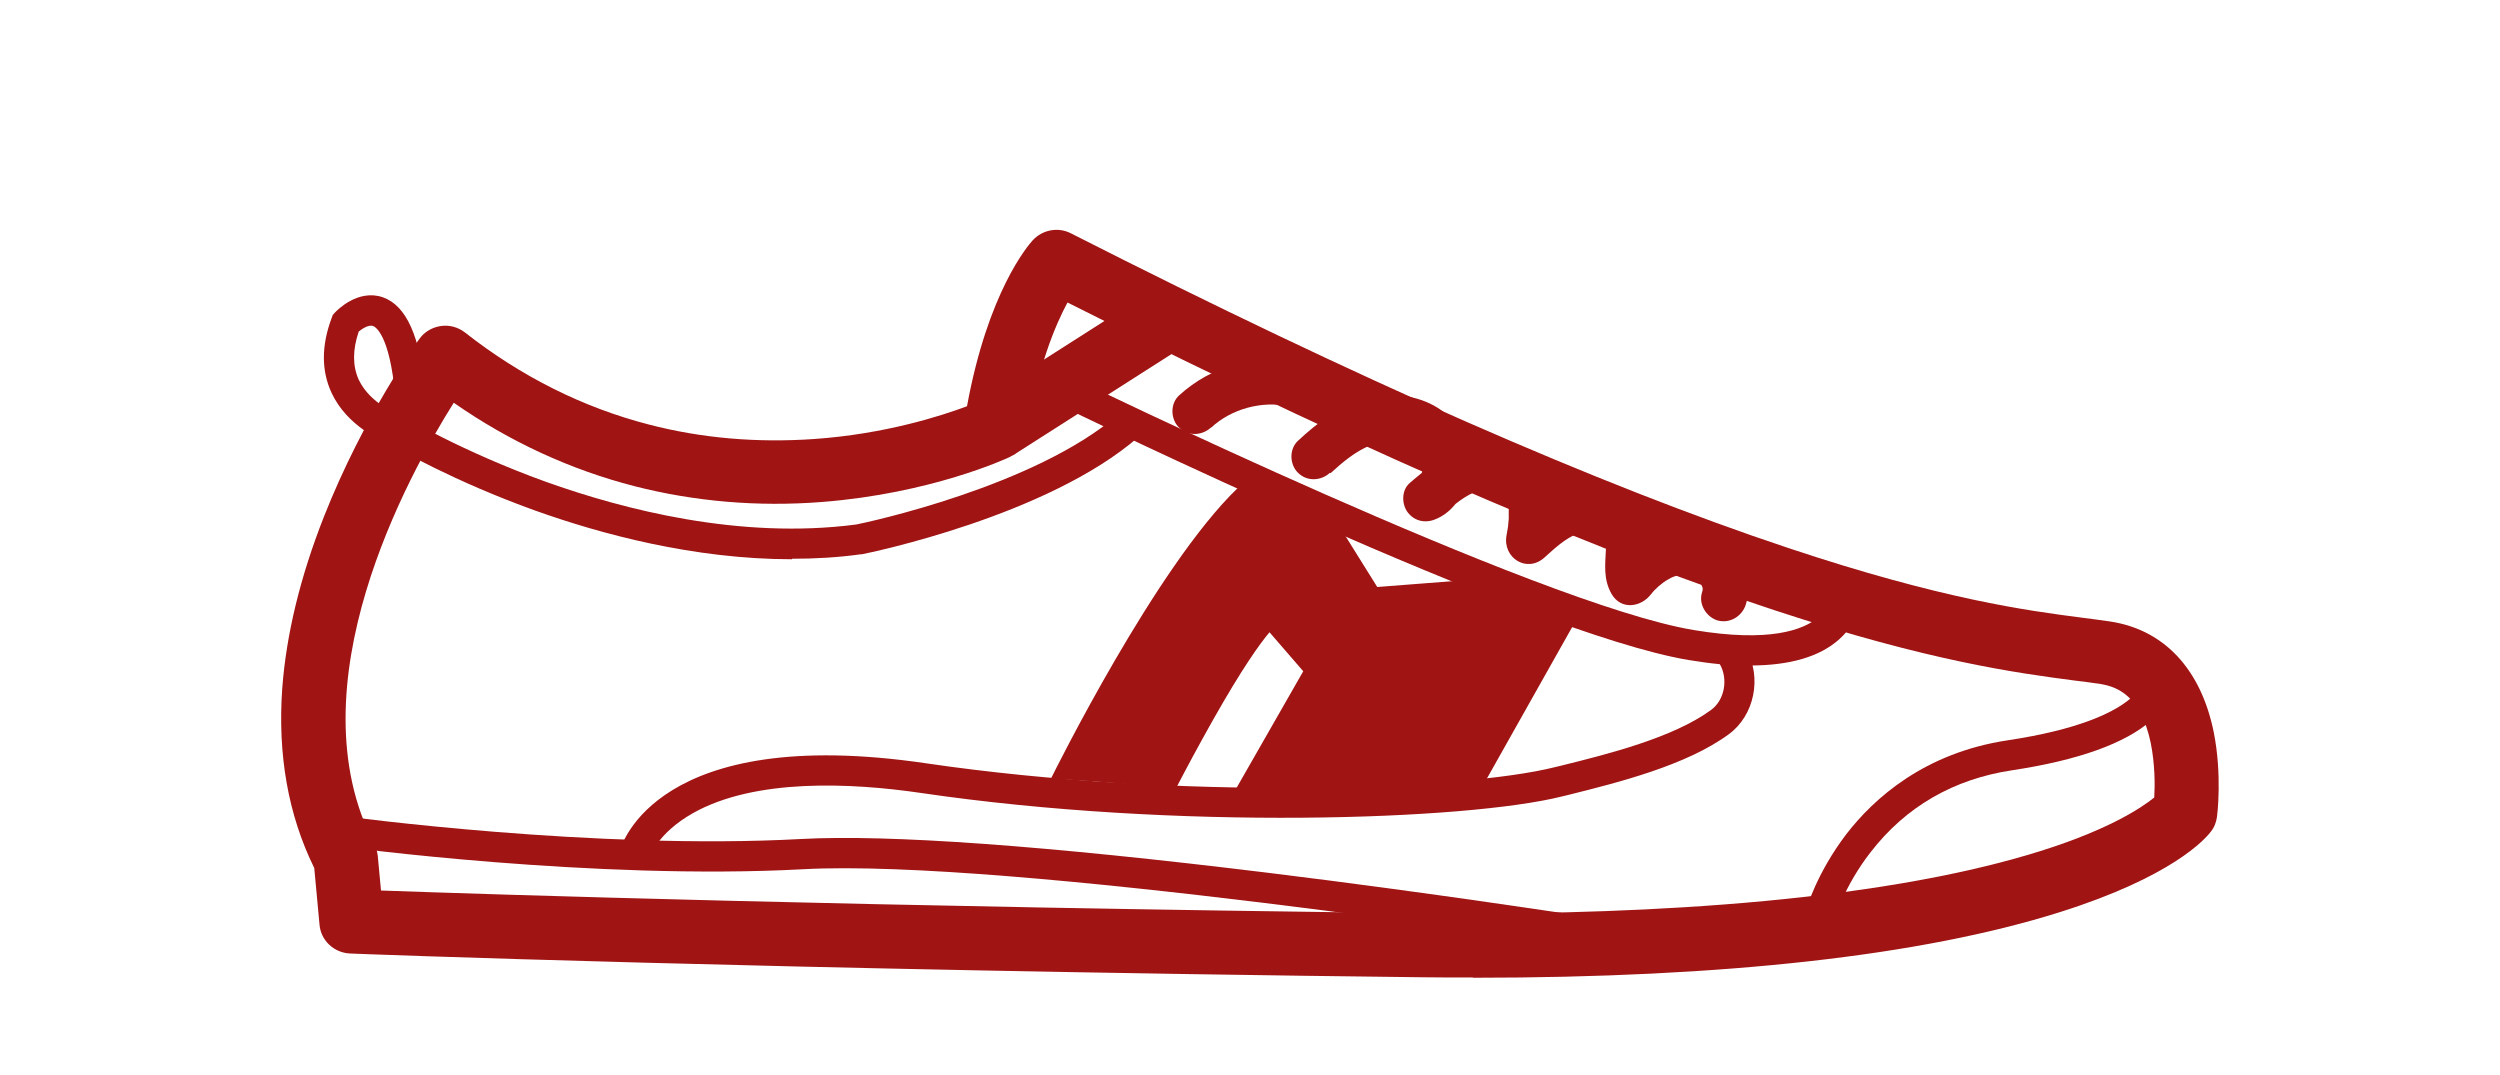
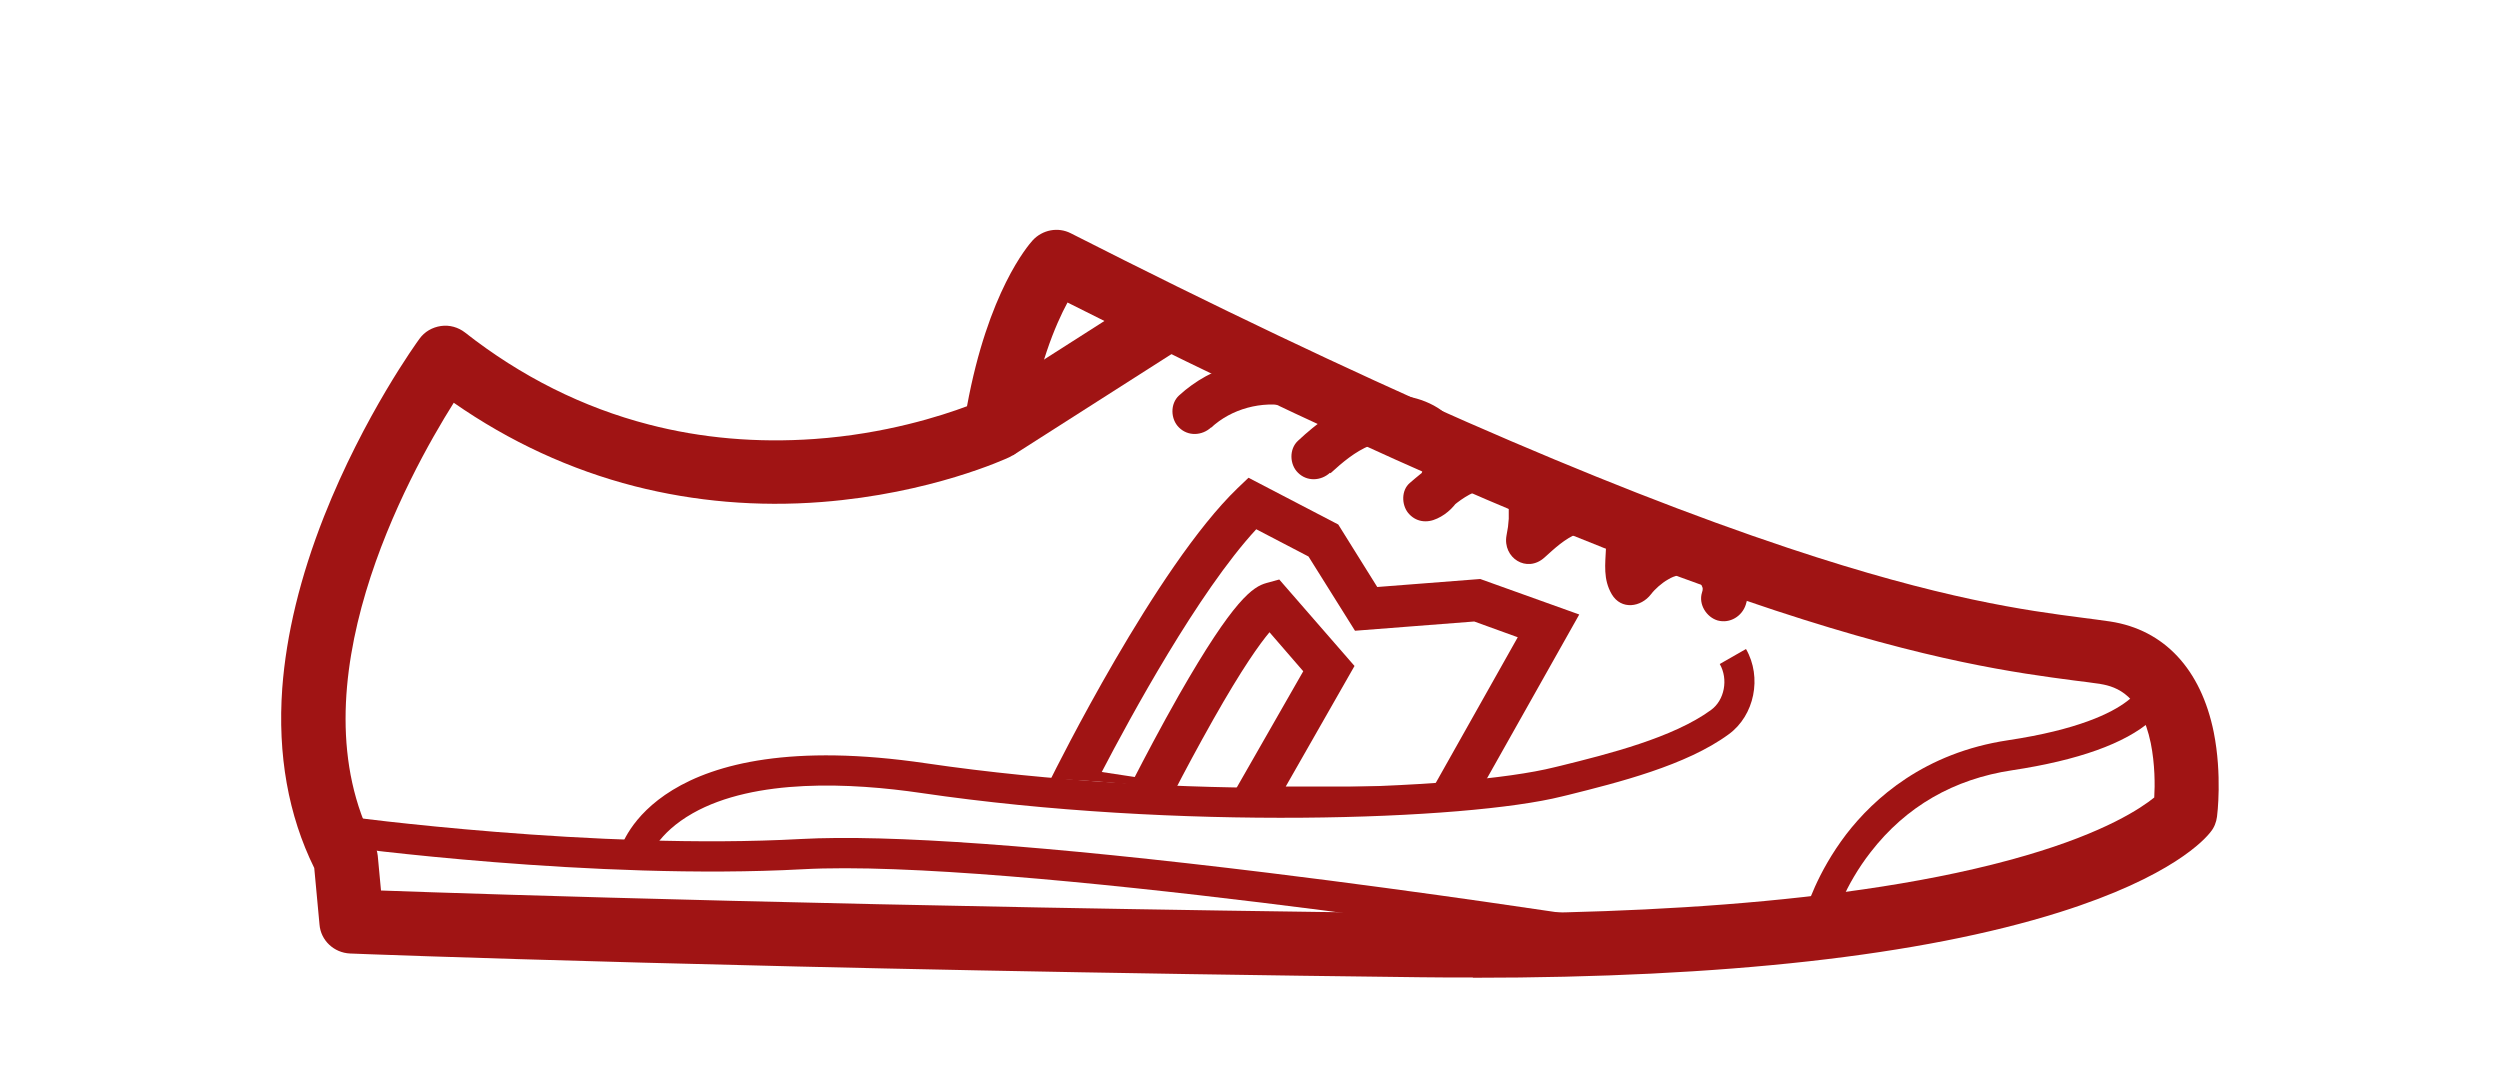
<svg xmlns="http://www.w3.org/2000/svg" viewBox="0 0 100 43" version="1.1" id="Capa_1">
  <defs>
    <style>
      .st0 {
        fill: #a01414;
      }
    </style>
  </defs>
  <g>
-     <path d="M54.46,32.19c1.18-.08,2.35-.12,3.53-.14l3.95-7.02-2.85-1.03-4.45.34-1.71-2.74-2.85-1.48c-2.81,2.71-6.34,9.5-7.13,11.07.67.04,1.34.09,2.02.15.39.04.77.08,1.16.13.87-1.69,3.7-7.07,4.76-7.36l2.28,2.62-2.99,5.23c1.43.03,2.86.1,4.29.21Z" class="st0" />
    <path d="M58.97,32.04l4.2-7.46-3.96-1.42-4.12.32-1.56-2.5-3.59-1.87-.44.42c-3.26,3.14-7.3,11.29-7.47,11.63h0c.98.03,1.96.1,2.94.19.68.07,1.36.15,2.04.24.35-.68.91-1.73,1.52-2.81,1.17-2.07,1.87-3.04,2.25-3.49l1.35,1.56-2.9,5.07c.11.02.23.04.34.05,1.63.02,3.25.09,4.88.22,1.5-.11,3-.14,4.51-.14ZM54.19,26.65l-3.02-3.47-.51.14c-.54.15-1.3.63-3.49,4.46-.74,1.3-1.42,2.6-1.78,3.3l-1.32-.2c1.13-2.17,3.86-7.2,6.18-9.71l2.09,1.09,1.86,2.97,4.77-.37,1.74.63-3.36,5.97h-5.92l2.75-4.82Z" class="st0" />
  </g>
  <path d="M48.44,17.11c.41-.38.91-.65,1.46-.8s1.12-.17,1.64-.06c.48.1.98-.14,1.12-.63.12-.45-.15-1.01-.63-1.12-1.75-.37-3.55.11-4.87,1.32-.36.33-.34.95,0,1.28.36.36.92.33,1.28,0h0Z" class="st0" />
  <path d="M53.22,18.93c.48-.44.99-.87,1.58-1.11.27-.11.53-.17.73-.18.08,0,.16,0,.24,0,.04,0,.22.01.09,0,.16.02.31.06.46.11.04.01.13.06.04.02.07.03.14.07.2.11.04.02.16.13.08.05.06.05.11.11.16.16.09.1-.06-.13.04.06,0,.02.1.21.06.11-.04-.09.07.34.04.12,0,.07,0,.14,0,.2,0,.08-.01.18,0,.04,0,.07-.03.13-.04.2,0,.04-.08.2,0,.04-.02.05-.05.09-.07.14-.1.2.06-.06-.02.03-.05.06-.13.11-.02.04-.07.04-.14.08-.21.11l1.1,1.43c.4-.34.78-.69,1.27-.91.36-.16.66-.17.96-.09.1.04.12.04.05.01.04.02.08.04.12.07.02.02.07.04.14.14-.1-.13.11.26.05.09.03.09.06.18.08.28.02.11.02.13,0,.05,0,.07,0,.13,0,.2,0,.1,0,.2,0,.3-.02.28-.03.36-.09.67-.16.89.81,1.52,1.52.88.41-.37.81-.75,1.33-.96.01,0,.23-.06.3-.08.17-.05-.09-.02.11,0,.06,0,.12,0,.18,0-.09-.02-.09-.02.02,0,.04,0,.35.11.2.05.04.02.3.2.17.09.04.04.08.08.12.12-.05-.08-.05-.07,0,.02.07.13.03-.06.03.09,0-.07,0-.05,0,.07,0,.07,0,.14,0,.21-.03.66-.12,1.26.23,1.86.38.64,1.17.52,1.57,0,.15-.2.43-.45.68-.59.17-.1.23-.12.45-.18.07-.02.28-.03.34-.02-.1-.01.12.04.14.04-.14-.04.1.05.11.06.14.07-.01-.04.11.08.01.01.17.18.11.11.05.06.11.19.12.23.02.1.02.11.01.05,0-.06-.01-.05,0,.05v-.07c0,.06-.01.12-.03.17-.15.47.18.99.63,1.12.49.13.97-.17,1.12-.63.41-1.28-.57-2.66-1.82-2.95-1.43-.34-2.7.55-3.53,1.63h1.57c-.07-.11-.03-.03-.04-.1-.02-.14-.02.15,0-.11.01-.16.02-.31.04-.47.04-.37.04-.75-.07-1.11-.22-.73-.82-1.23-1.52-1.48-1.52-.53-2.88.47-3.96,1.43l1.52.88c.13-.74.23-1.49.06-2.24-.18-.81-.75-1.45-1.52-1.75-1.58-.62-3.03.41-4.17,1.4-.34.29-.33.86-.07,1.19.3.37.75.43,1.17.23.83-.38,1.28-1.33,1.27-2.21-.02-.97-.56-1.85-1.41-2.31s-1.92-.54-2.85-.24c-.99.31-1.83.95-2.58,1.65-.36.33-.34.95,0,1.28.36.36.92.33,1.28,0h0Z" class="st0" />
-   <path d="M31.68,22.37c-3.93,0-7.65-1.01-10.28-1.95-3.25-1.17-5.48-2.46-5.85-2.68-.32-.12-1.66-.7-2.28-2.01-.42-.89-.42-1.91,0-3.02l.04-.11.08-.09c.09-.1.93-.96,1.92-.62.95.33,1.51,1.59,1.71,3.86l-1.21.11c-.22-2.52-.82-2.8-.89-2.82-.17-.06-.42.1-.57.22-.25.73-.25,1.38,0,1.93.47.99,1.63,1.4,1.65,1.41l.06.02.06.03s2.33,1.4,5.71,2.62c3.1,1.11,7.77,2.32,12.42,1.71.41-.08,7.17-1.52,10.5-4.42l.8.91c-3.65,3.18-10.77,4.64-11.07,4.7h-.04c-.92.13-1.85.18-2.76.18Z" class="st0" />
  <path d="M62.84,37.8c-.22-.03-22.53-3.48-30.73-3.03-8.32.45-18.41-.9-18.51-.92l.16-1.2c.1.01,10.07,1.36,18.28.91,3.5-.19,9.78.26,18.67,1.35,6.6.81,12.26,1.69,12.31,1.69l-.19,1.2Z" class="st0" />
  <path d="M73.4,36.76l-1.17-.33c.02-.06.43-1.5,1.62-3.06,1.11-1.44,3.13-3.26,6.47-3.76,2.79-.42,4.13-1.08,4.76-1.56.62-.47.65-.84.65-.84,0,.02,0,.04,0,.04l1.21-.09c0,.14.01.86-.89,1.66-1.05.92-2.92,1.59-5.56,1.99-2.34.35-4.25,1.45-5.66,3.27-1.07,1.37-1.44,2.67-1.45,2.68Z" class="st0" />
-   <path d="M70,26.63c-.74,0-1.56-.08-2.46-.23-6.4-1.07-24.48-9.86-25.25-10.24l.53-1.09c.19.09,18.69,9.09,24.92,10.13,3.04.51,4.4,0,5-.51.53-.45.53-.98.53-1h0s1.21-.05,1.21-.05c0,.11.02,1.1-.91,1.93-.78.7-1.98,1.05-3.57,1.05Z" class="st0" />
  <path d="M25.97,34.33h0s-1.17-.32-1.17-.32c.06-.21,1.48-5.06,12.23-3.48,10.07,1.48,21.43,1.09,25.15.16l.25-.06c1.9-.47,4.49-1.12,6.01-2.23.54-.39.7-1.23.35-1.84l1.05-.6c.65,1.13.34,2.66-.69,3.41-1.7,1.25-4.43,1.93-6.43,2.43l-.25.06c-3.81.95-15.41,1.36-25.62-.14-2.79-.41-6.65-.6-9.14.81-1.43.81-1.73,1.76-1.74,1.8Z" class="st0" />
  <path d="M58.91,39.1c-.68,0-1.37,0-2.08-.01-26.01-.3-42.66-.94-42.83-.95-.64-.03-1.17-.52-1.22-1.16l-.21-2.26c-1.04-2.11-1.47-4.53-1.28-7.19.16-2.15.72-4.46,1.67-6.87,1.6-4.05,3.73-6.99,3.82-7.11.2-.28.51-.46.86-.51.34-.05.69.05.96.26,2.24,1.76,4.72,3,7.35,3.68,2.11.55,4.34.74,6.62.58,2.85-.2,5.09-.93,6.11-1.31.84-4.58,2.44-6.43,2.63-6.64.39-.42,1.01-.54,1.52-.28,11.53,5.86,21.19,10.09,28.7,12.59,6.18,2.06,9.54,2.5,11.77,2.79.39.05.77.1,1.11.15,2.16.33,3.63,1.91,4.14,4.43.34,1.71.14,3.31.13,3.38-.03.22-.11.43-.25.6-.22.29-1.54,1.8-6.05,3.22-5.53,1.74-13.41,2.62-23.46,2.62ZM15.23,35.62c4.14.15,19.49.65,41.63.91,7.14.08,17.13-.25,24.17-2.31,3.19-.93,4.62-1.9,5.14-2.32.03-.49.03-1.33-.14-2.18-.4-1.9-1.34-2.25-2.01-2.36-.31-.05-.65-.09-1.05-.14-4.54-.6-13.93-1.83-40.27-15.12-.48.89-1.19,2.55-1.61,5.23-.07.42-.34.78-.72.96-.13.06-3.13,1.45-7.5,1.79-2.57.2-5.09-.02-7.48-.63-2.57-.66-5-1.78-7.24-3.34-1.85,2.94-6.46,11.34-3.18,17.65.08.15.12.31.14.47l.13,1.39Z" class="st0" />
  <rect transform="translate(-1.18 25.68) rotate(-32.55)" height="2.56" width="8.48" y="13.58" x="39.16" class="st0" />
</svg>